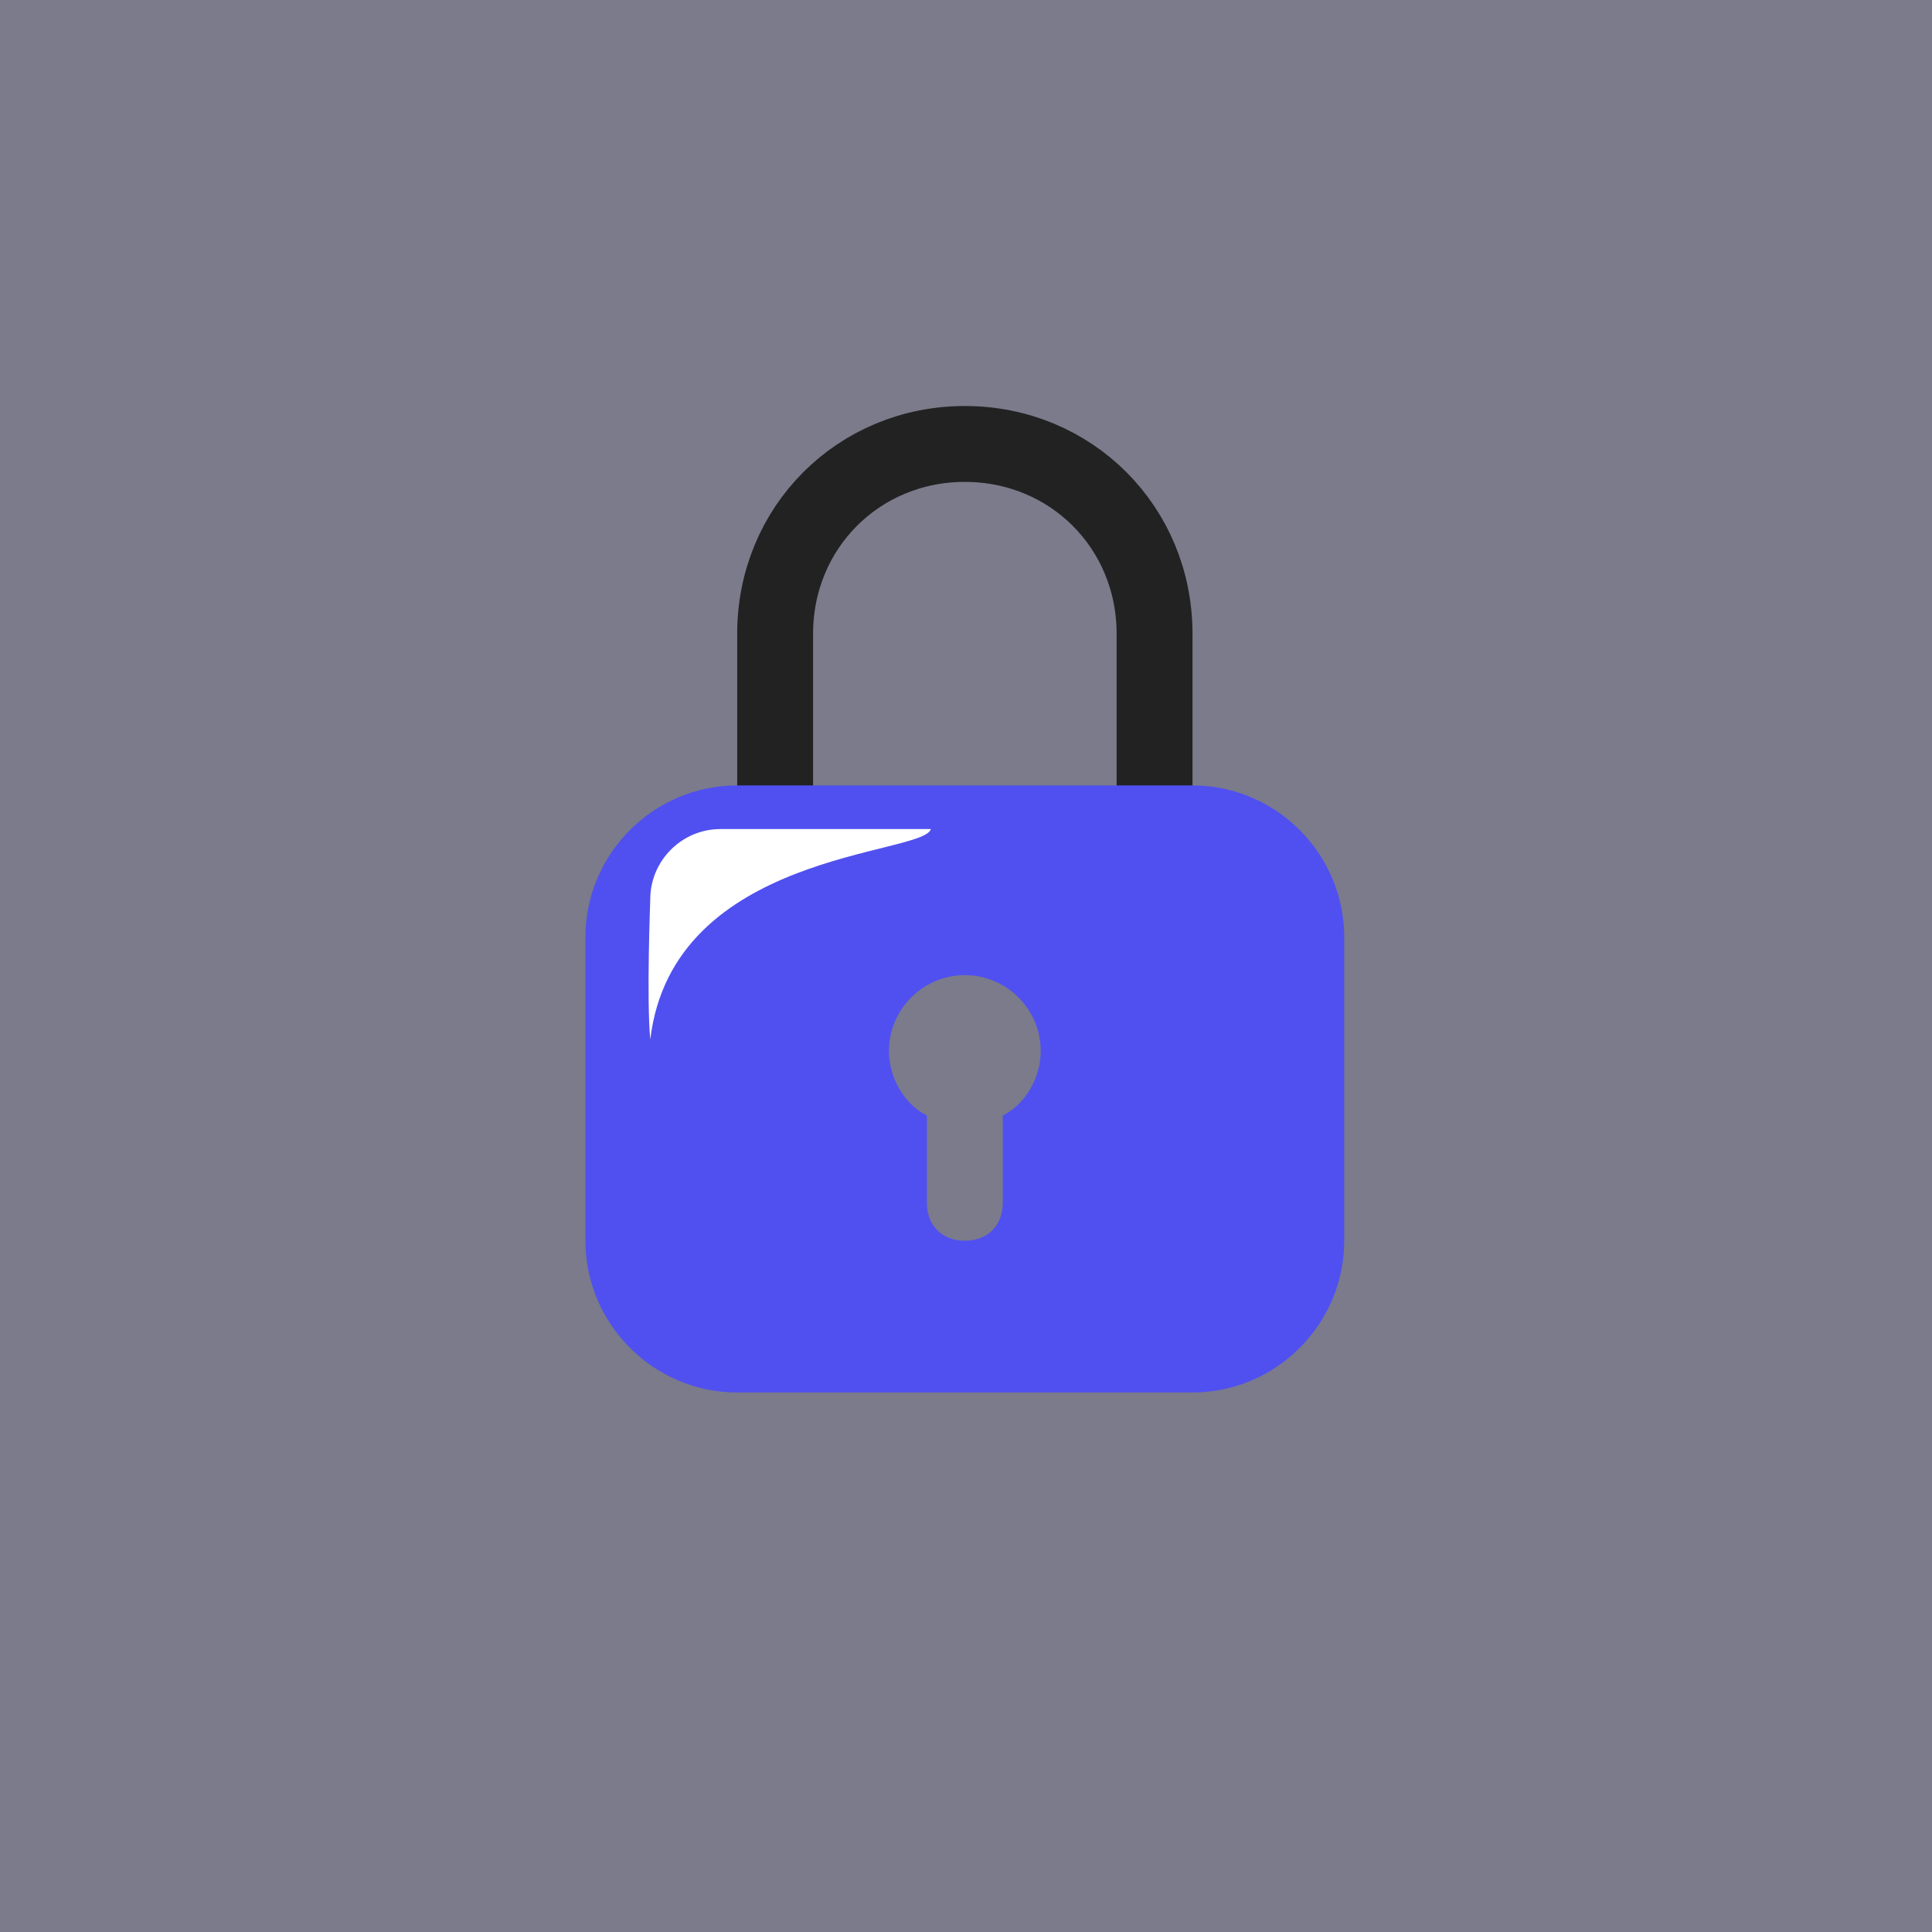
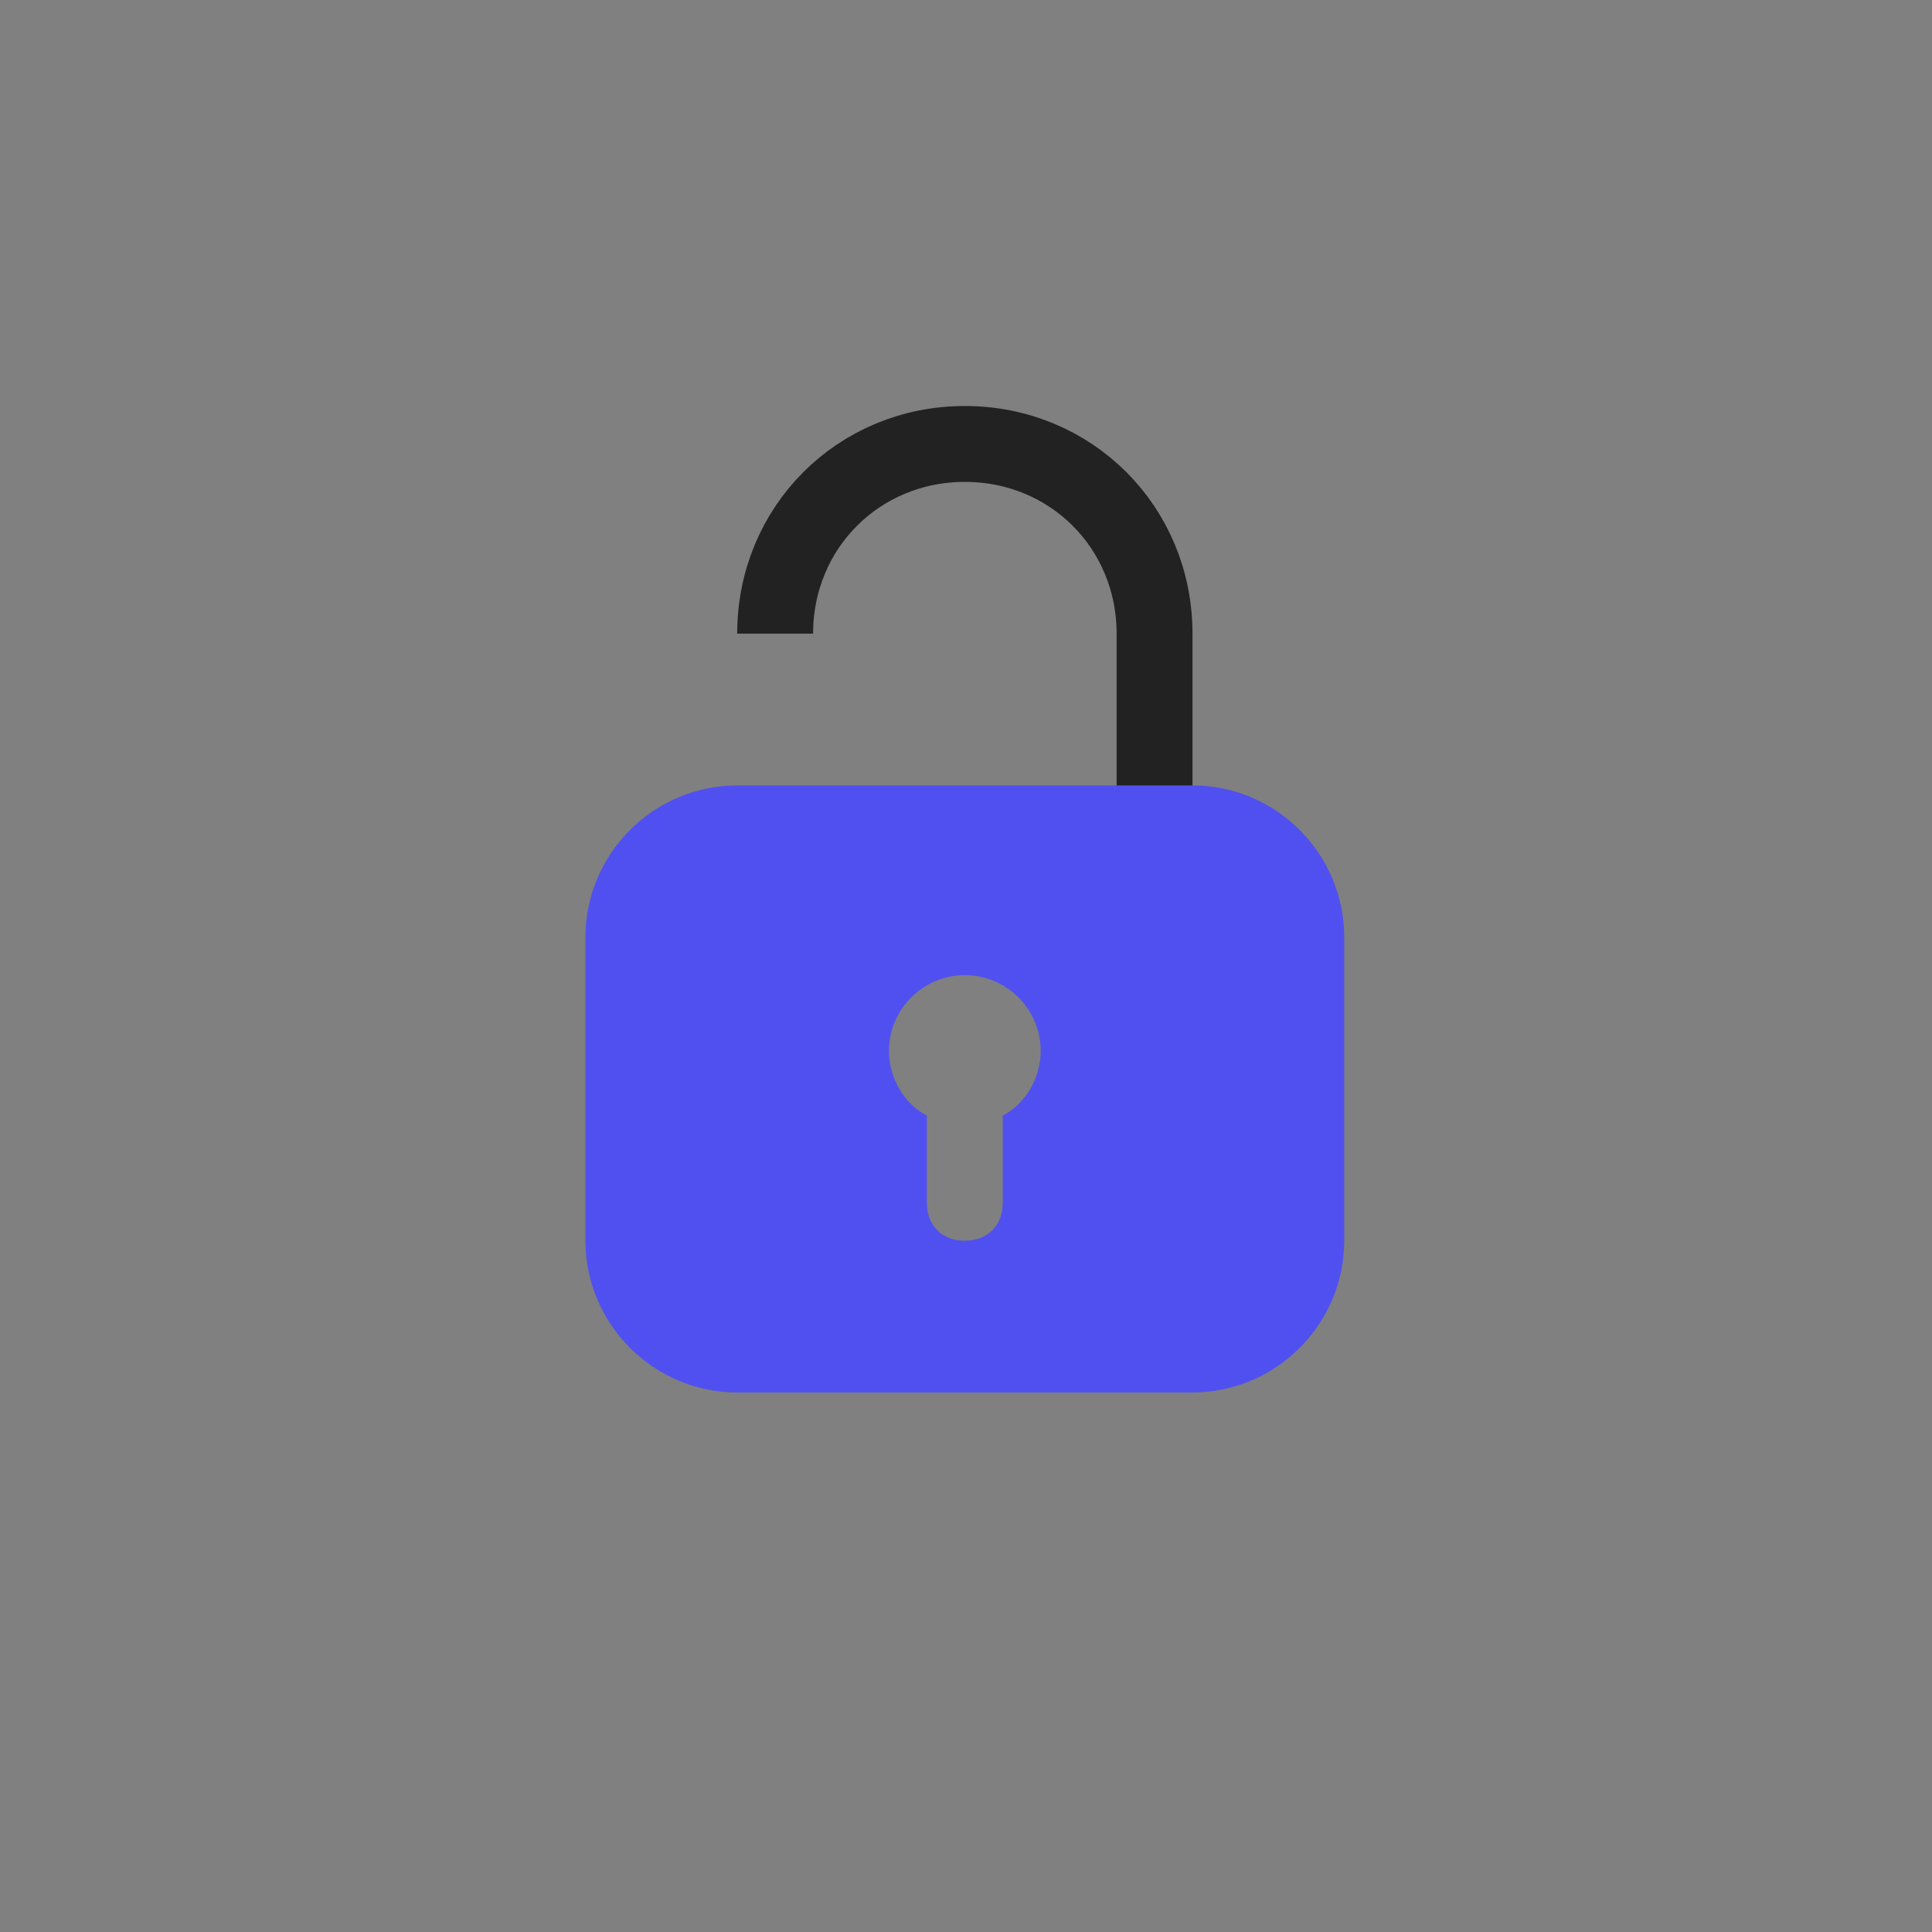
<svg xmlns="http://www.w3.org/2000/svg" width="114" height="114" viewBox="0 0 114 114" fill="none">
  <rect x="0" y="0" width="114" height="114" fill="#808080" stroke="none" />
-   <rect width="114" height="114" fill="#5050F0" fill-opacity="0.1" />
-   <path d="M68.126 48.584C68.126 47.464 68.126 38.509 68.126 37.39C68.126 31.121 63.201 26.196 56.932 26.196C50.664 26.196 45.738 31.121 45.738 37.39C45.738 38.509 45.738 47.464 45.738 48.584" stroke="#222223" stroke-width="4.478" />
+   <path d="M68.126 48.584C68.126 47.464 68.126 38.509 68.126 37.39C68.126 31.121 63.201 26.196 56.932 26.196C50.664 26.196 45.738 31.121 45.738 37.39" stroke="#222223" stroke-width="4.478" />
  <path d="M70.364 46.345H43.498C38.573 46.345 34.543 50.374 34.543 55.3V73.21C34.543 78.135 38.573 82.165 43.498 82.165H70.364C75.289 82.165 79.319 78.135 79.319 73.21V55.3C79.319 50.374 75.289 46.345 70.364 46.345ZM59.17 65.822V70.971C59.17 72.315 58.274 73.21 56.931 73.21C55.587 73.21 54.692 72.315 54.692 70.971V65.822C53.349 65.15 52.453 63.583 52.453 62.016C52.453 59.553 54.468 57.539 56.931 57.539C59.394 57.539 61.408 59.553 61.408 62.016C61.408 63.583 60.513 65.15 59.17 65.822Z" fill="#5050F0" />
-   <path d="M42.509 48.92H54.926C54.492 50.493 39.692 50.212 38.37 61.337C38.144 58.951 38.37 53.059 38.37 53.059C38.37 50.782 40.233 48.92 42.509 48.92Z" fill="white" />
</svg>